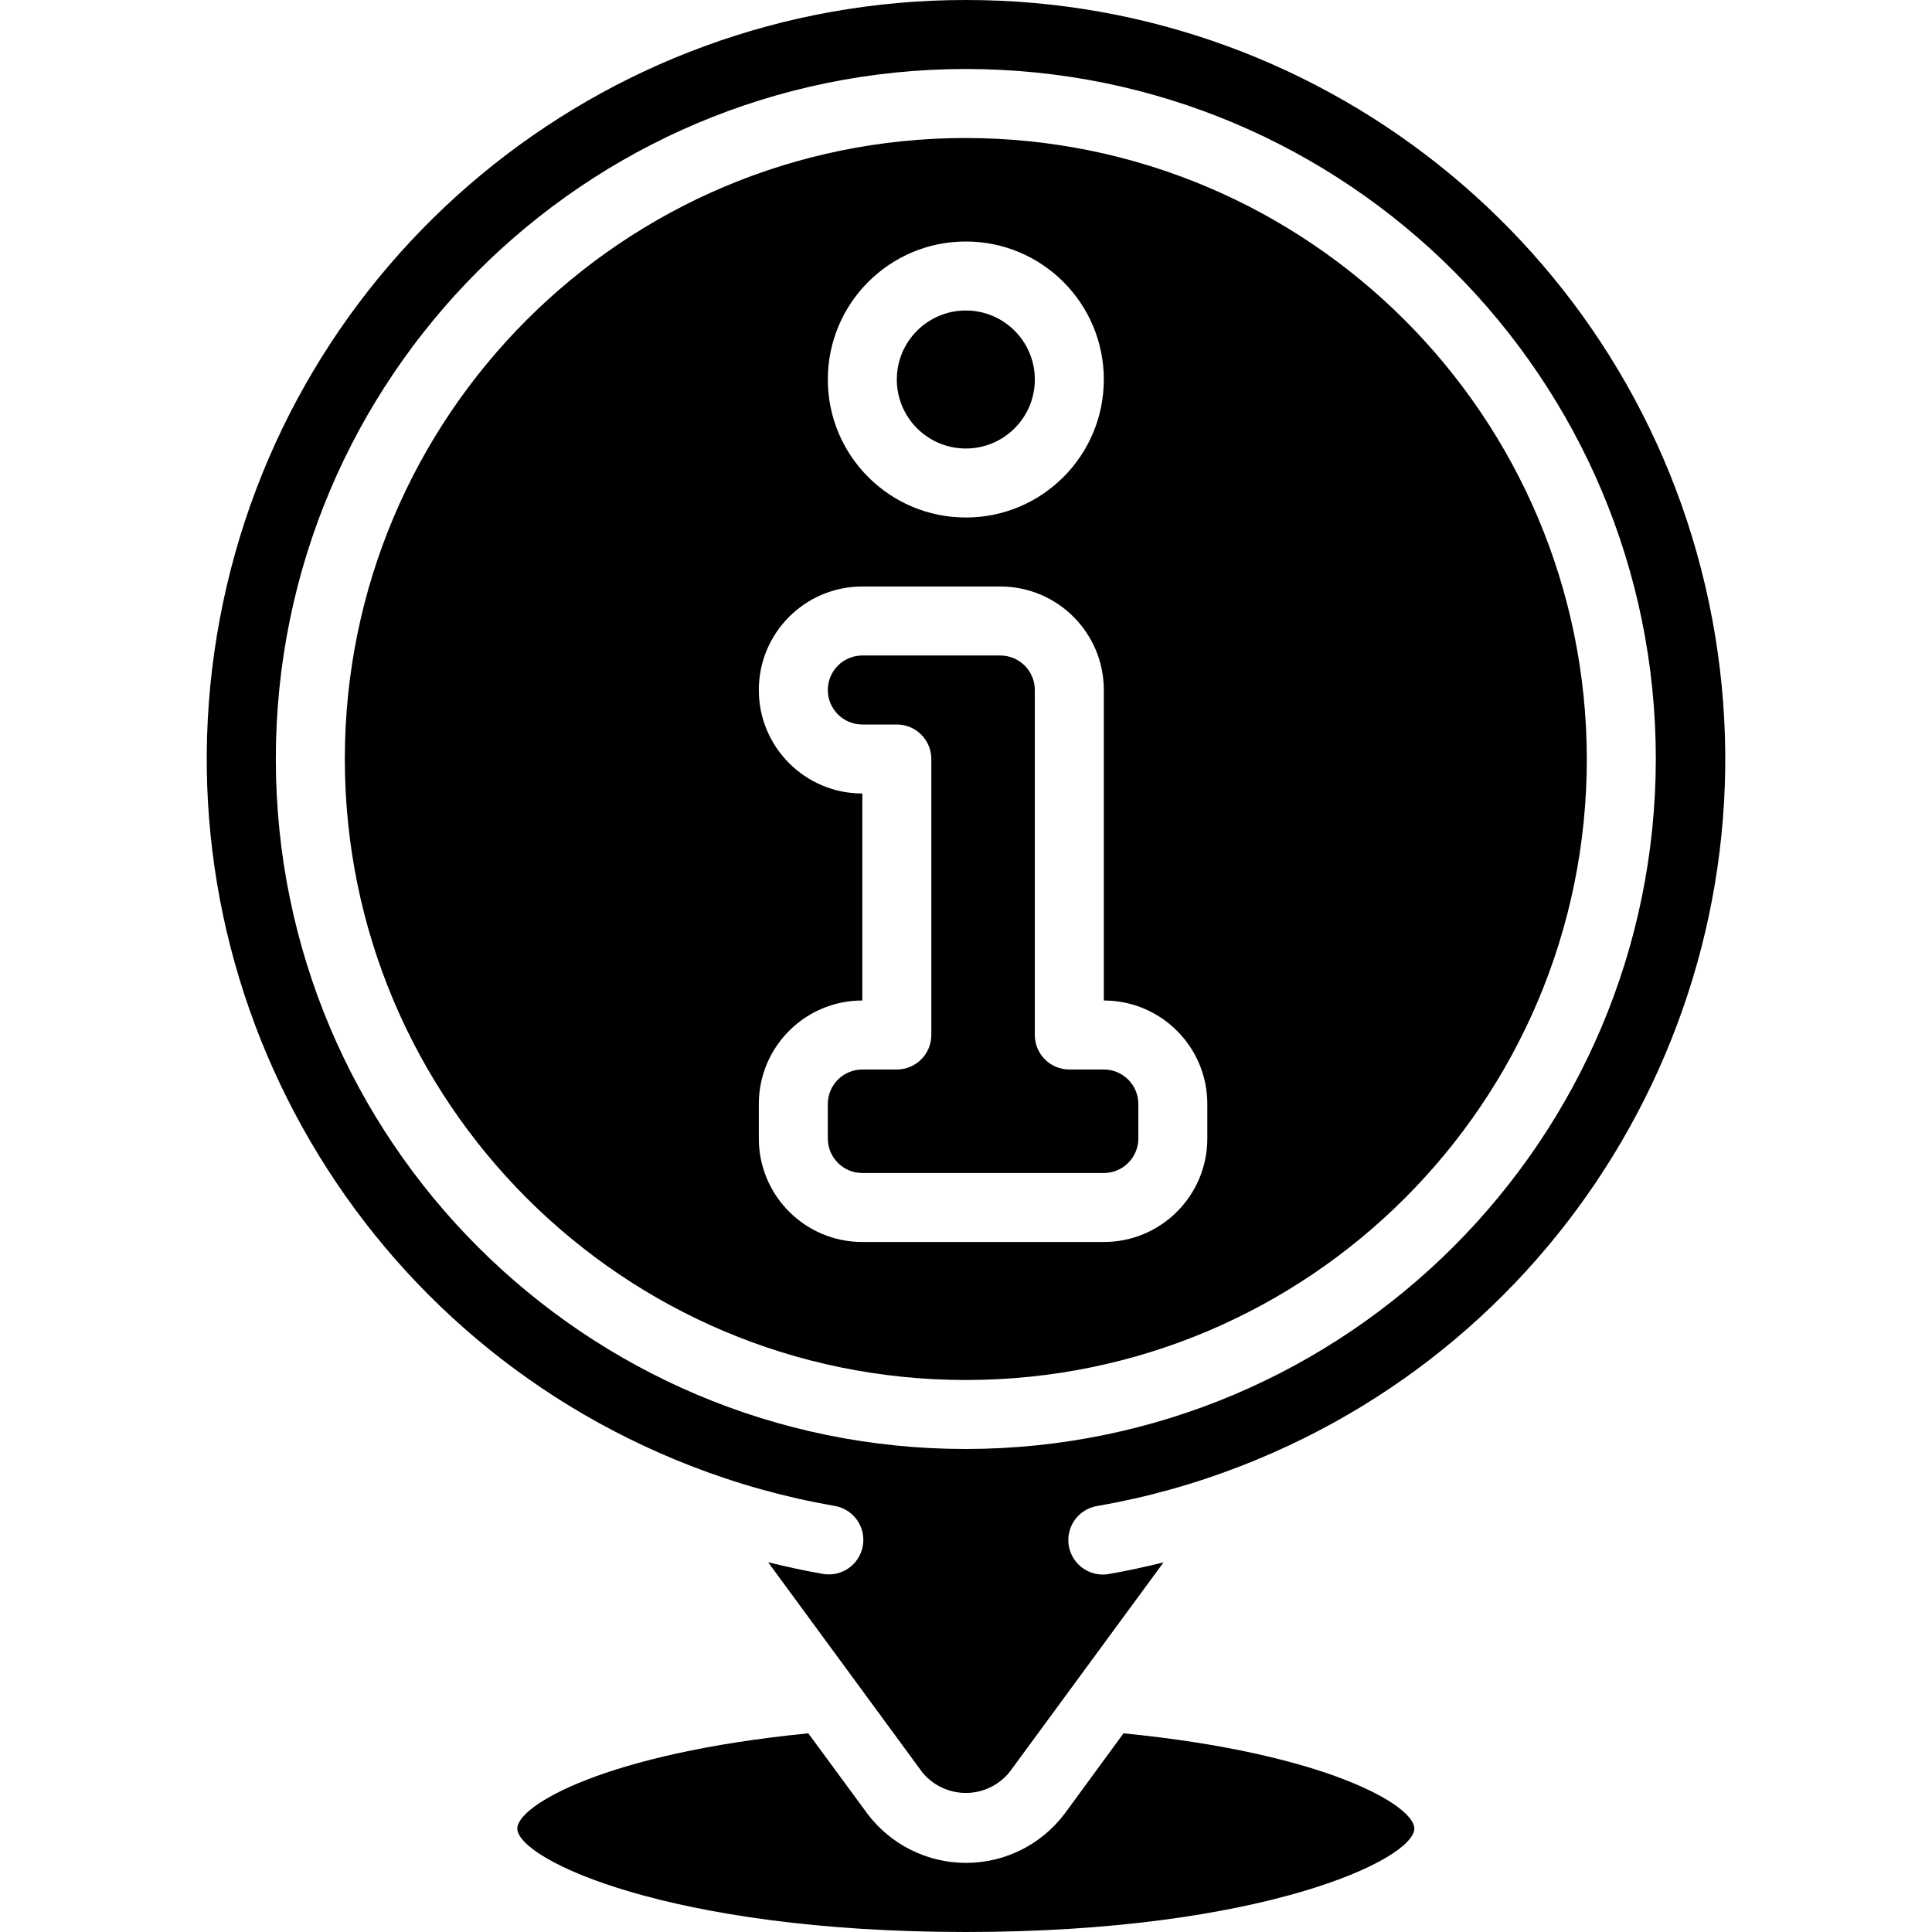
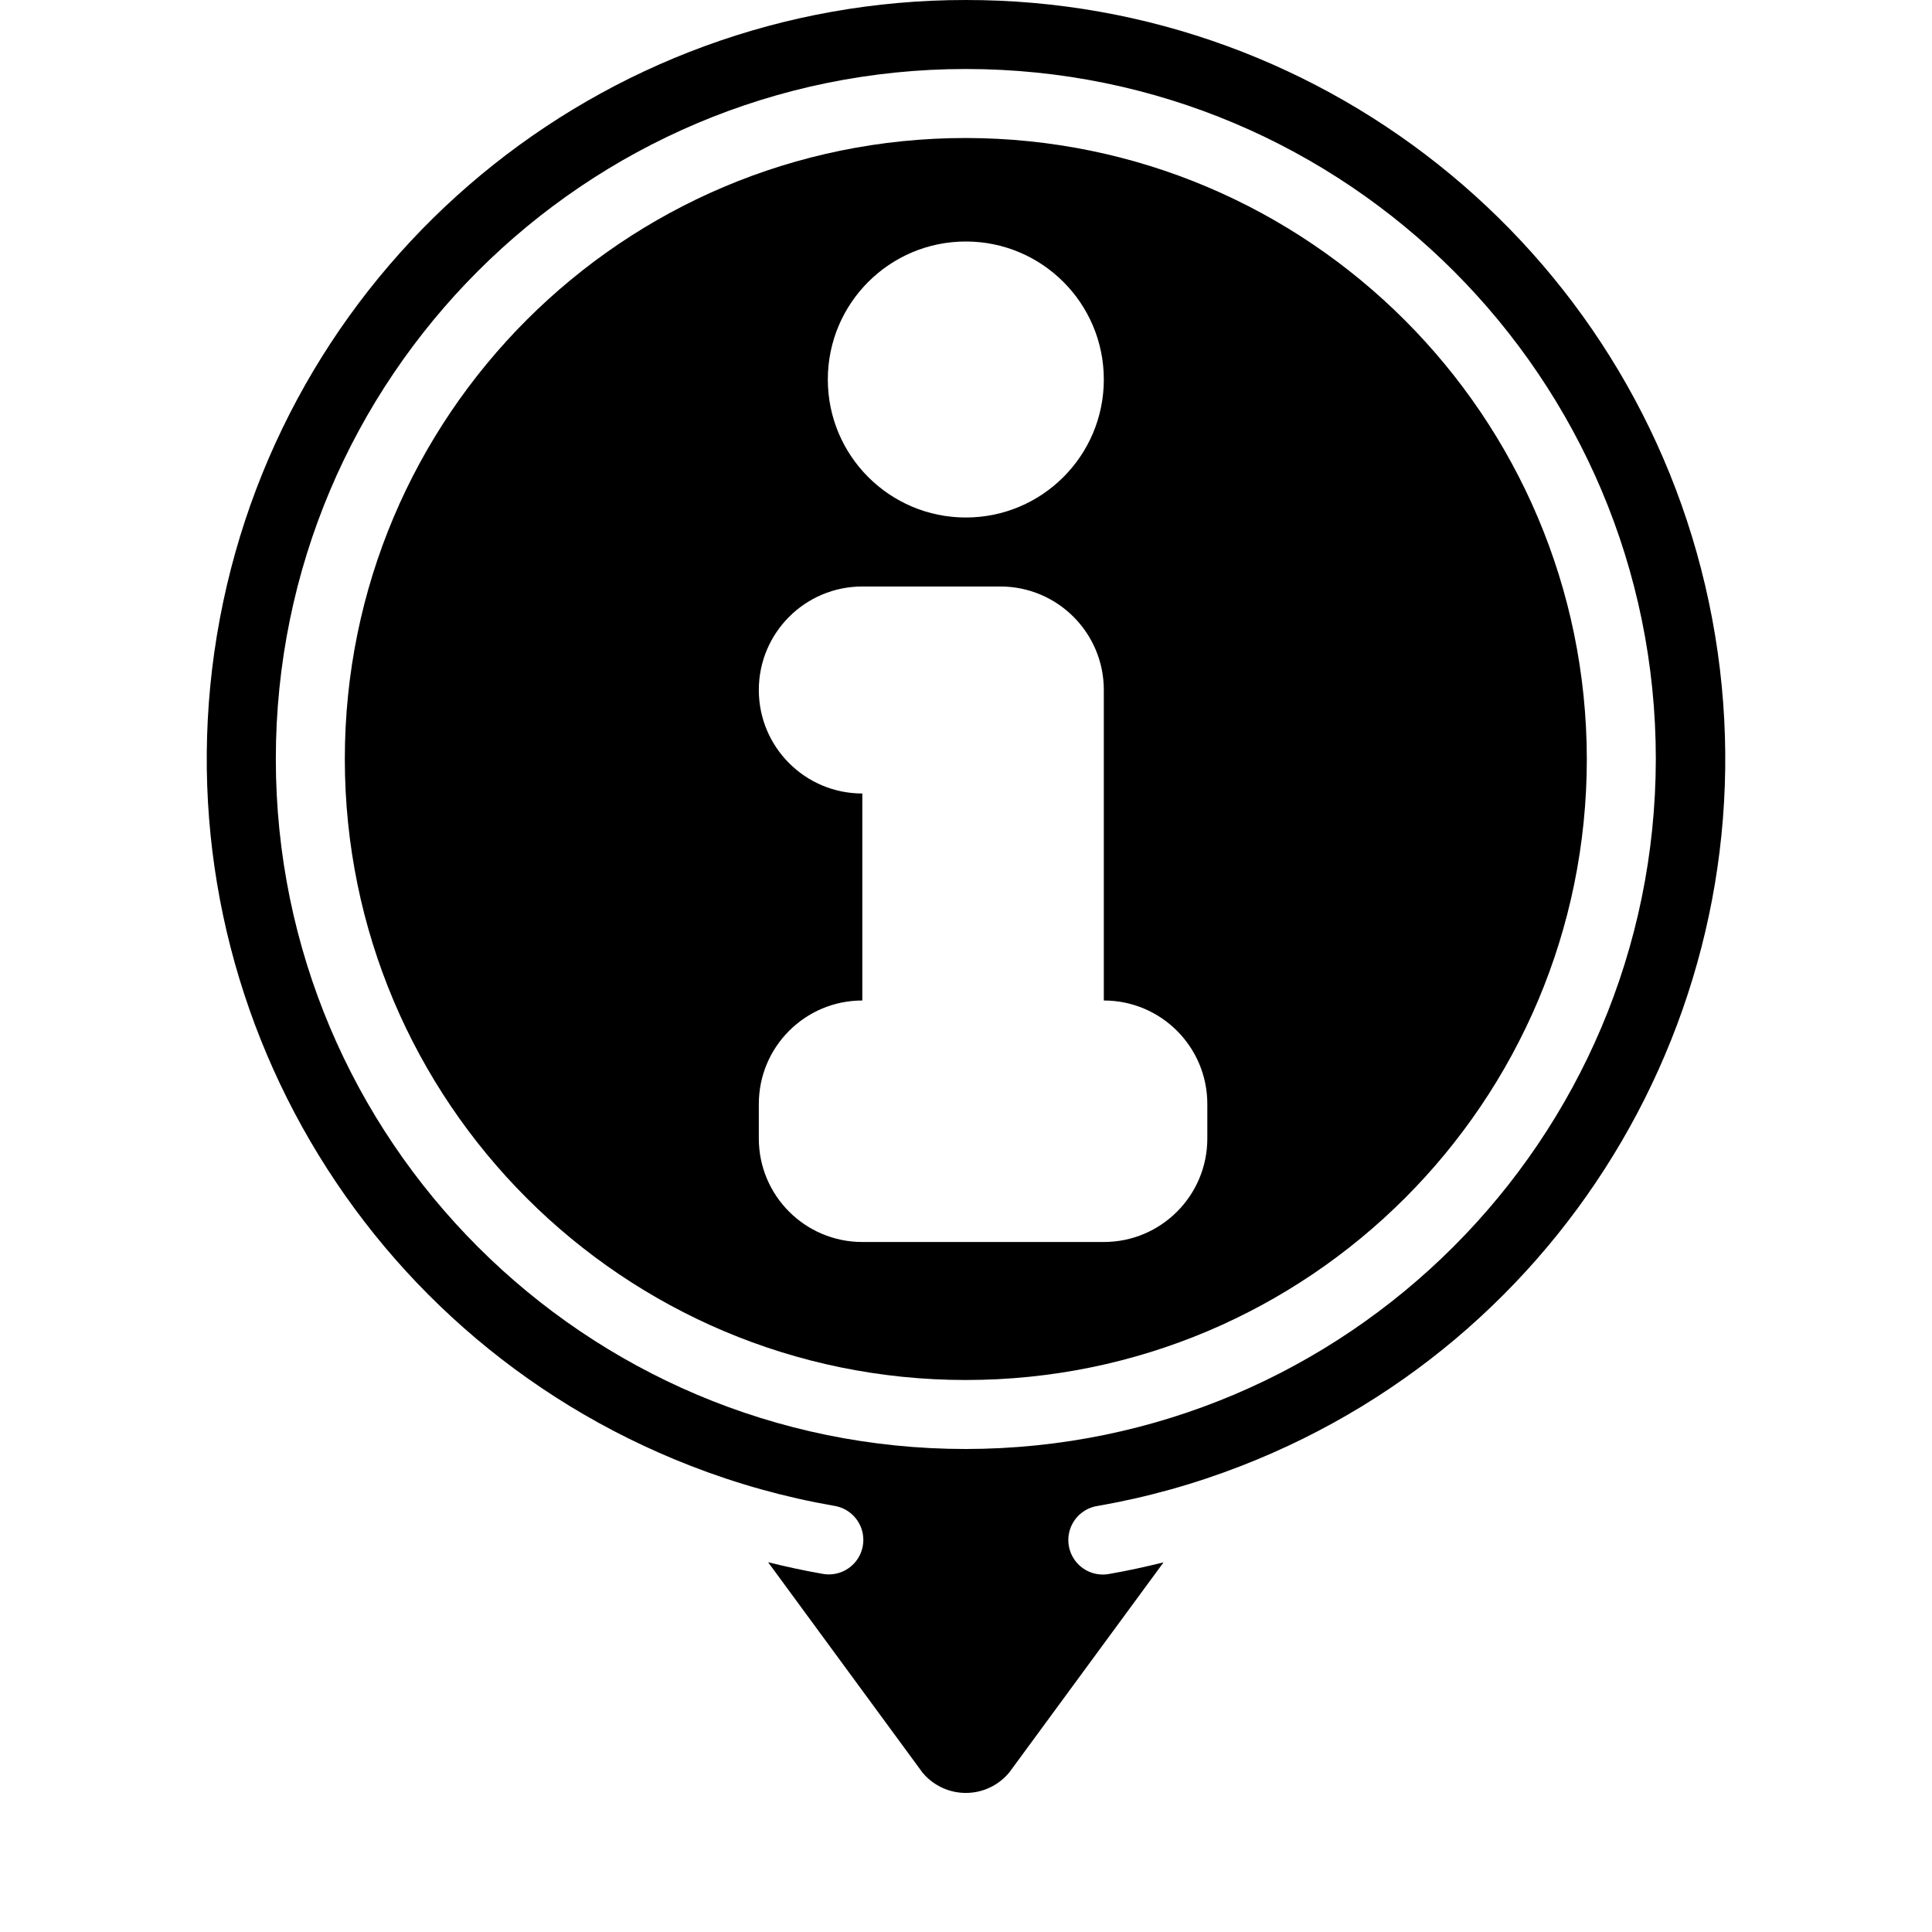
<svg xmlns="http://www.w3.org/2000/svg" id="Capa_1" enable-background="new 0 0 512 512" height="512" viewBox="0 0 512 512" width="512">
  <g>
    <g id="Page-1_31_">
      <g id="_x30_32---Information" transform="translate(-1)">
-         <path id="Shape_227_" d="m293.524 283.429h-9.143c-5.049 0-9.143-4.093-9.143-9.143v-91.429c0-5.049-4.093-9.143-9.143-9.143h-36.571c-5.049 0-9.143 4.093-9.143 9.143 0 5.049 4.093 9.143 9.143 9.143h9.143c5.049 0 9.143 4.093 9.143 9.143v73.143c0 5.049-4.093 9.143-9.143 9.143h-9.143c-5.049 0-9.143 4.093-9.143 9.143v9.143c0 5.049 4.093 9.143 9.143 9.143h64c5.049 0 9.143-4.093 9.143-9.143v-9.143c0-5.05-4.093-9.143-9.143-9.143z" />
-         <path id="Shape_226_" d="m375.81 484.572c0-6.126-23.406-19.931-77.065-25.225l-15.543 21.221c-6.169 8.243-15.857 13.103-26.153 13.117s-19.998-4.818-26.19-13.044l-15.653-21.294c-53.705 5.294-77.111 19.099-77.111 25.225 0 8.229 40.439 27.429 118.857 27.429s118.858-19.201 118.858-27.429z" />
-         <circle id="Oval_10_" cx="256.953" cy="100.572" r="18.286" />
        <path id="Shape_225_" d="m256.953 0c-96.763-.04-179.83 68.85-197.69 163.95s34.554 189.434 124.739 224.502c12.262 4.778 24.969 8.325 37.934 10.587 3.298.469 6.079 2.695 7.261 5.809 1.181 3.114.576 6.625-1.581 9.163s-5.524 3.703-8.788 3.039c-4.763-.823-9.527-1.874-14.272-3.045l40.933 55.771c2.847 3.417 7.069 5.385 11.516 5.369s8.655-2.015 11.478-5.451l40.869-55.653c-4.745 1.17-9.509 2.222-14.272 3.045-3.264.663-6.631-.501-8.788-3.039s-2.763-6.049-1.581-9.163c1.181-3.114 3.963-5.34 7.261-5.809 12.964-2.263 25.671-5.809 37.934-10.587 90.237-35.036 142.699-129.398 124.834-224.535s-100.987-164.039-197.787-163.953zm0 384c-100.989 0-182.857-81.868-182.857-182.857s81.868-182.857 182.857-182.857 182.857 81.868 182.857 182.857c-.116 100.941-81.916 182.741-182.857 182.857z" />
        <path id="Shape_224_" d="m256.953 36.572c-90.89 0-164.571 73.681-164.571 164.571s73.681 164.571 164.571 164.571 164.571-73.681 164.571-164.571c-.105-90.846-73.725-164.466-164.571-164.571zm0 27.428c20.198 0 36.571 16.374 36.571 36.571s-16.374 36.571-36.571 36.571-36.571-16.374-36.571-36.571 16.373-36.571 36.571-36.571zm64 237.714c0 15.148-12.28 27.429-27.429 27.429h-64c-15.148 0-27.429-12.28-27.429-27.429v-9.143c0-15.148 12.28-27.429 27.429-27.429v-54.857c-15.148 0-27.429-12.28-27.429-27.429 0-15.148 12.28-27.429 27.429-27.429h36.571c15.148 0 27.429 12.28 27.429 27.429v82.286c15.148 0 27.429 12.28 27.429 27.429z" />
      </g>
    </g>
  </g>
</svg>